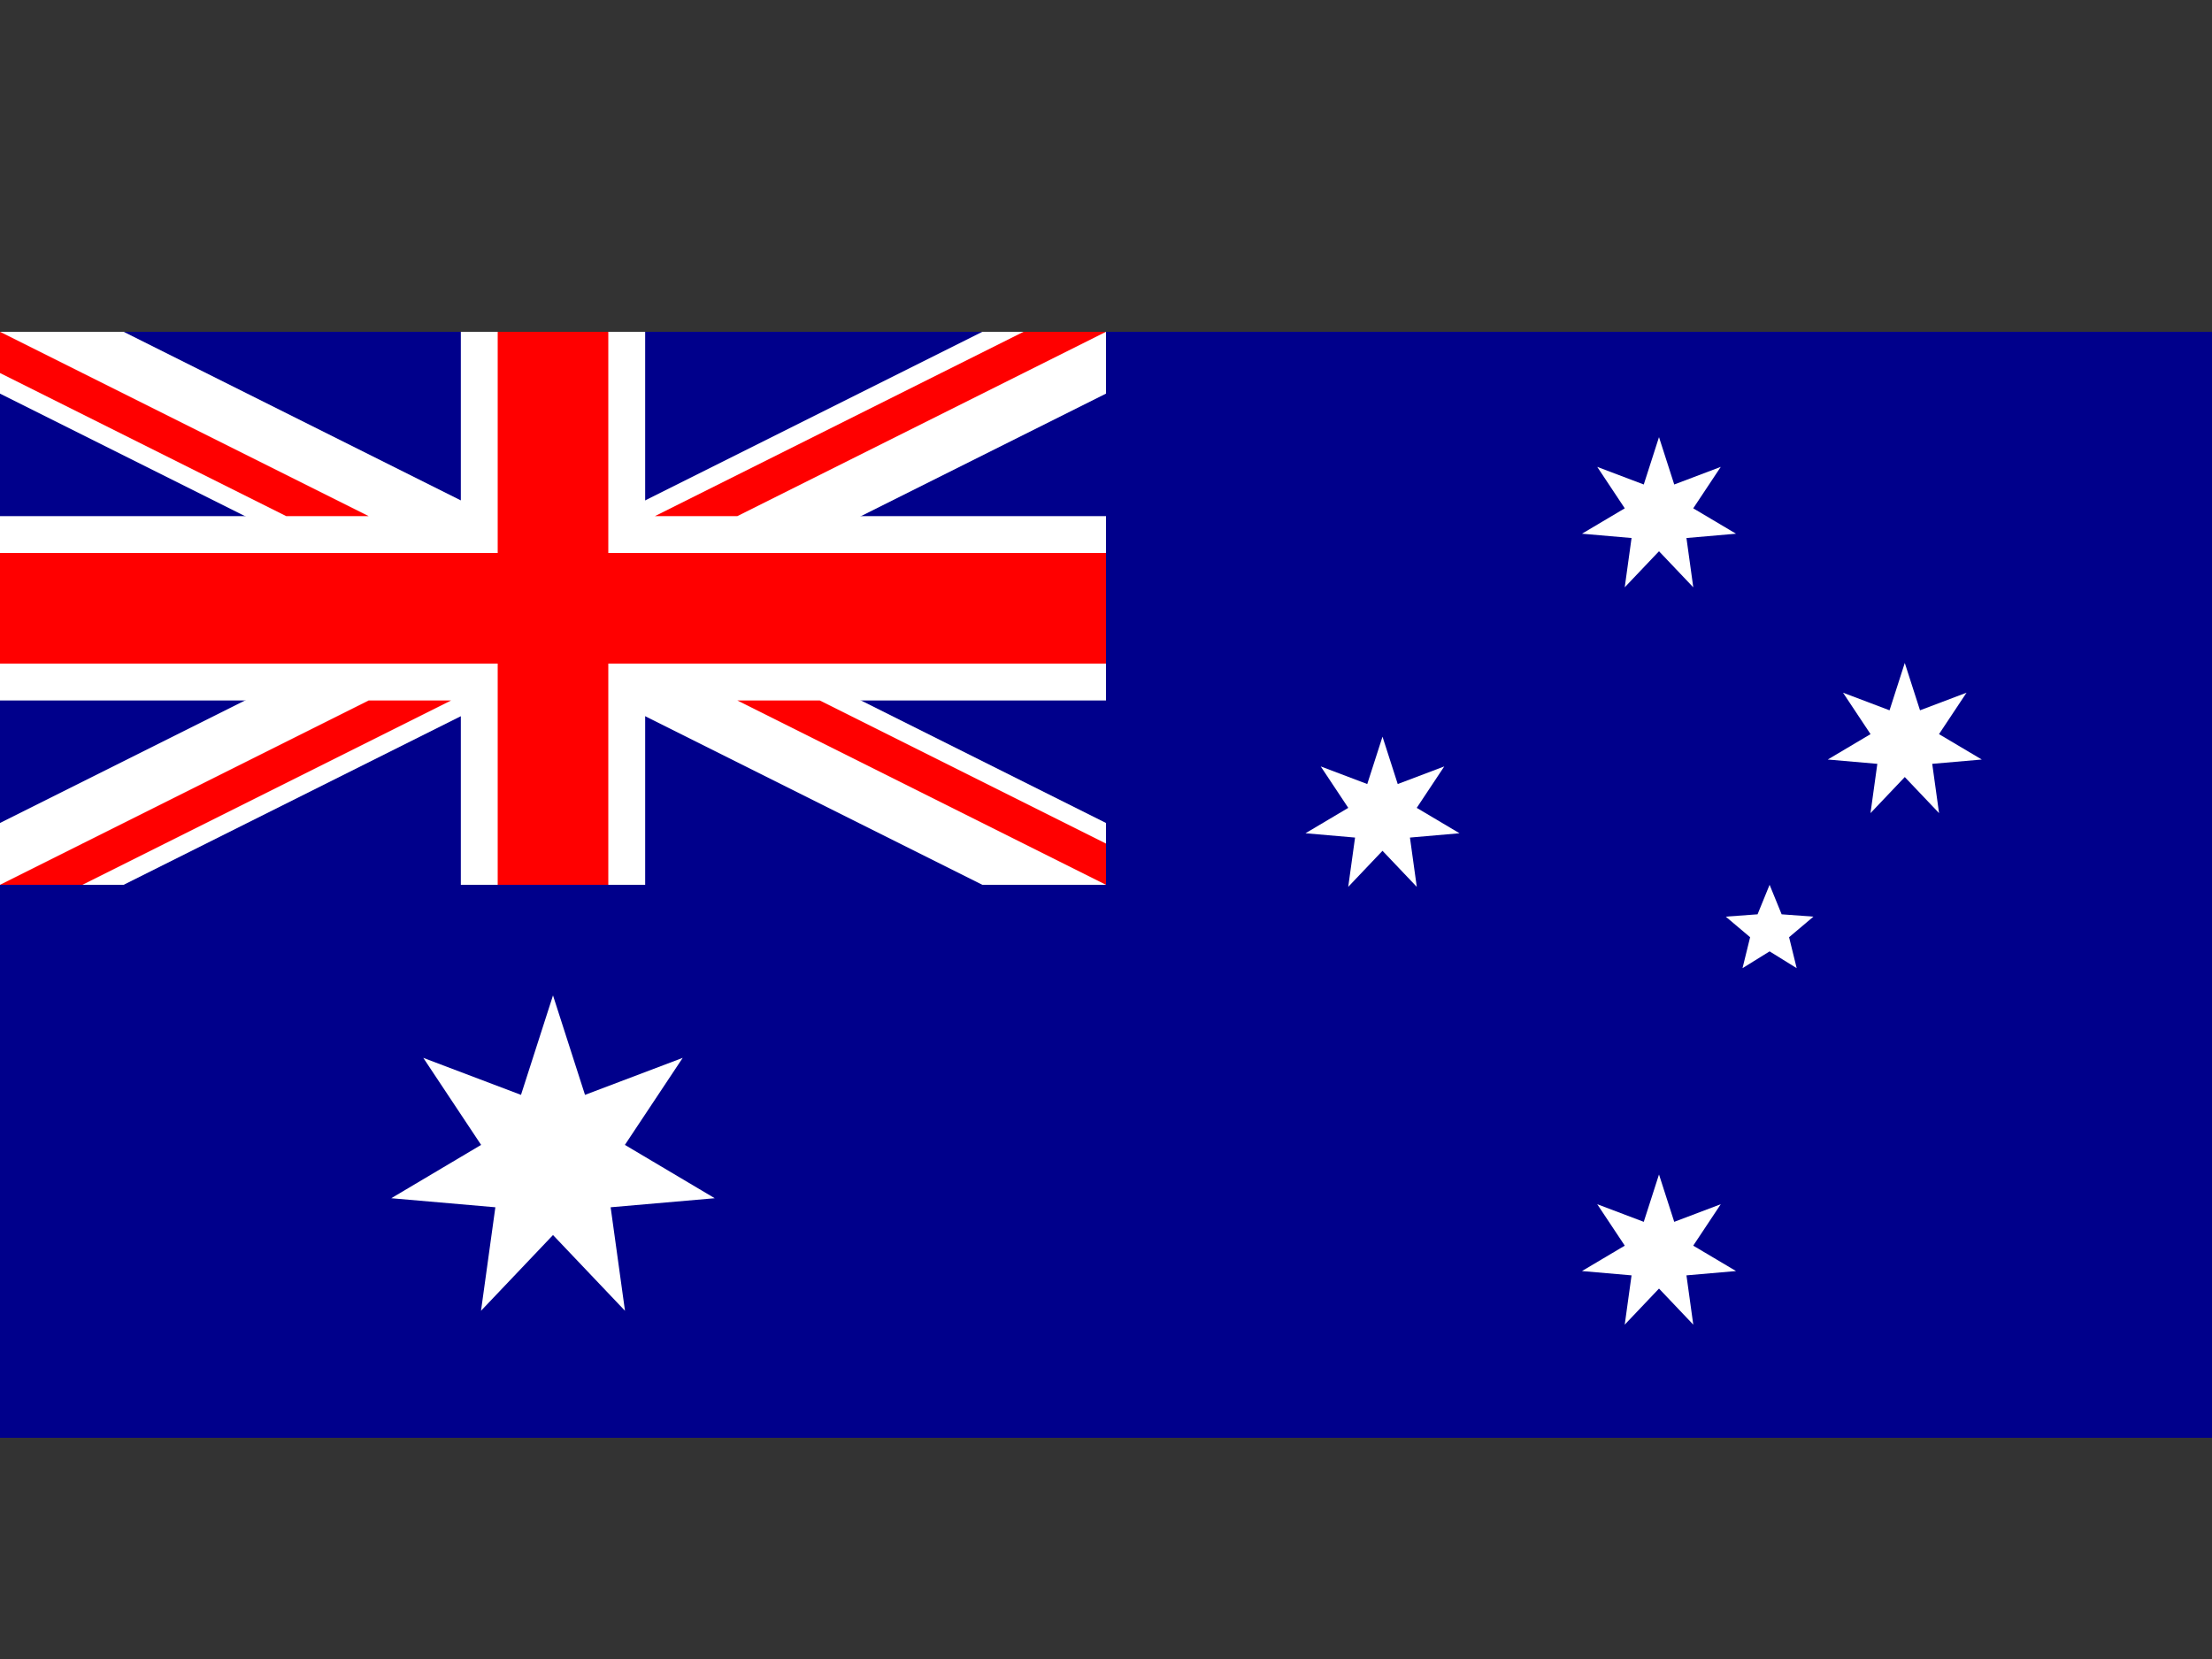
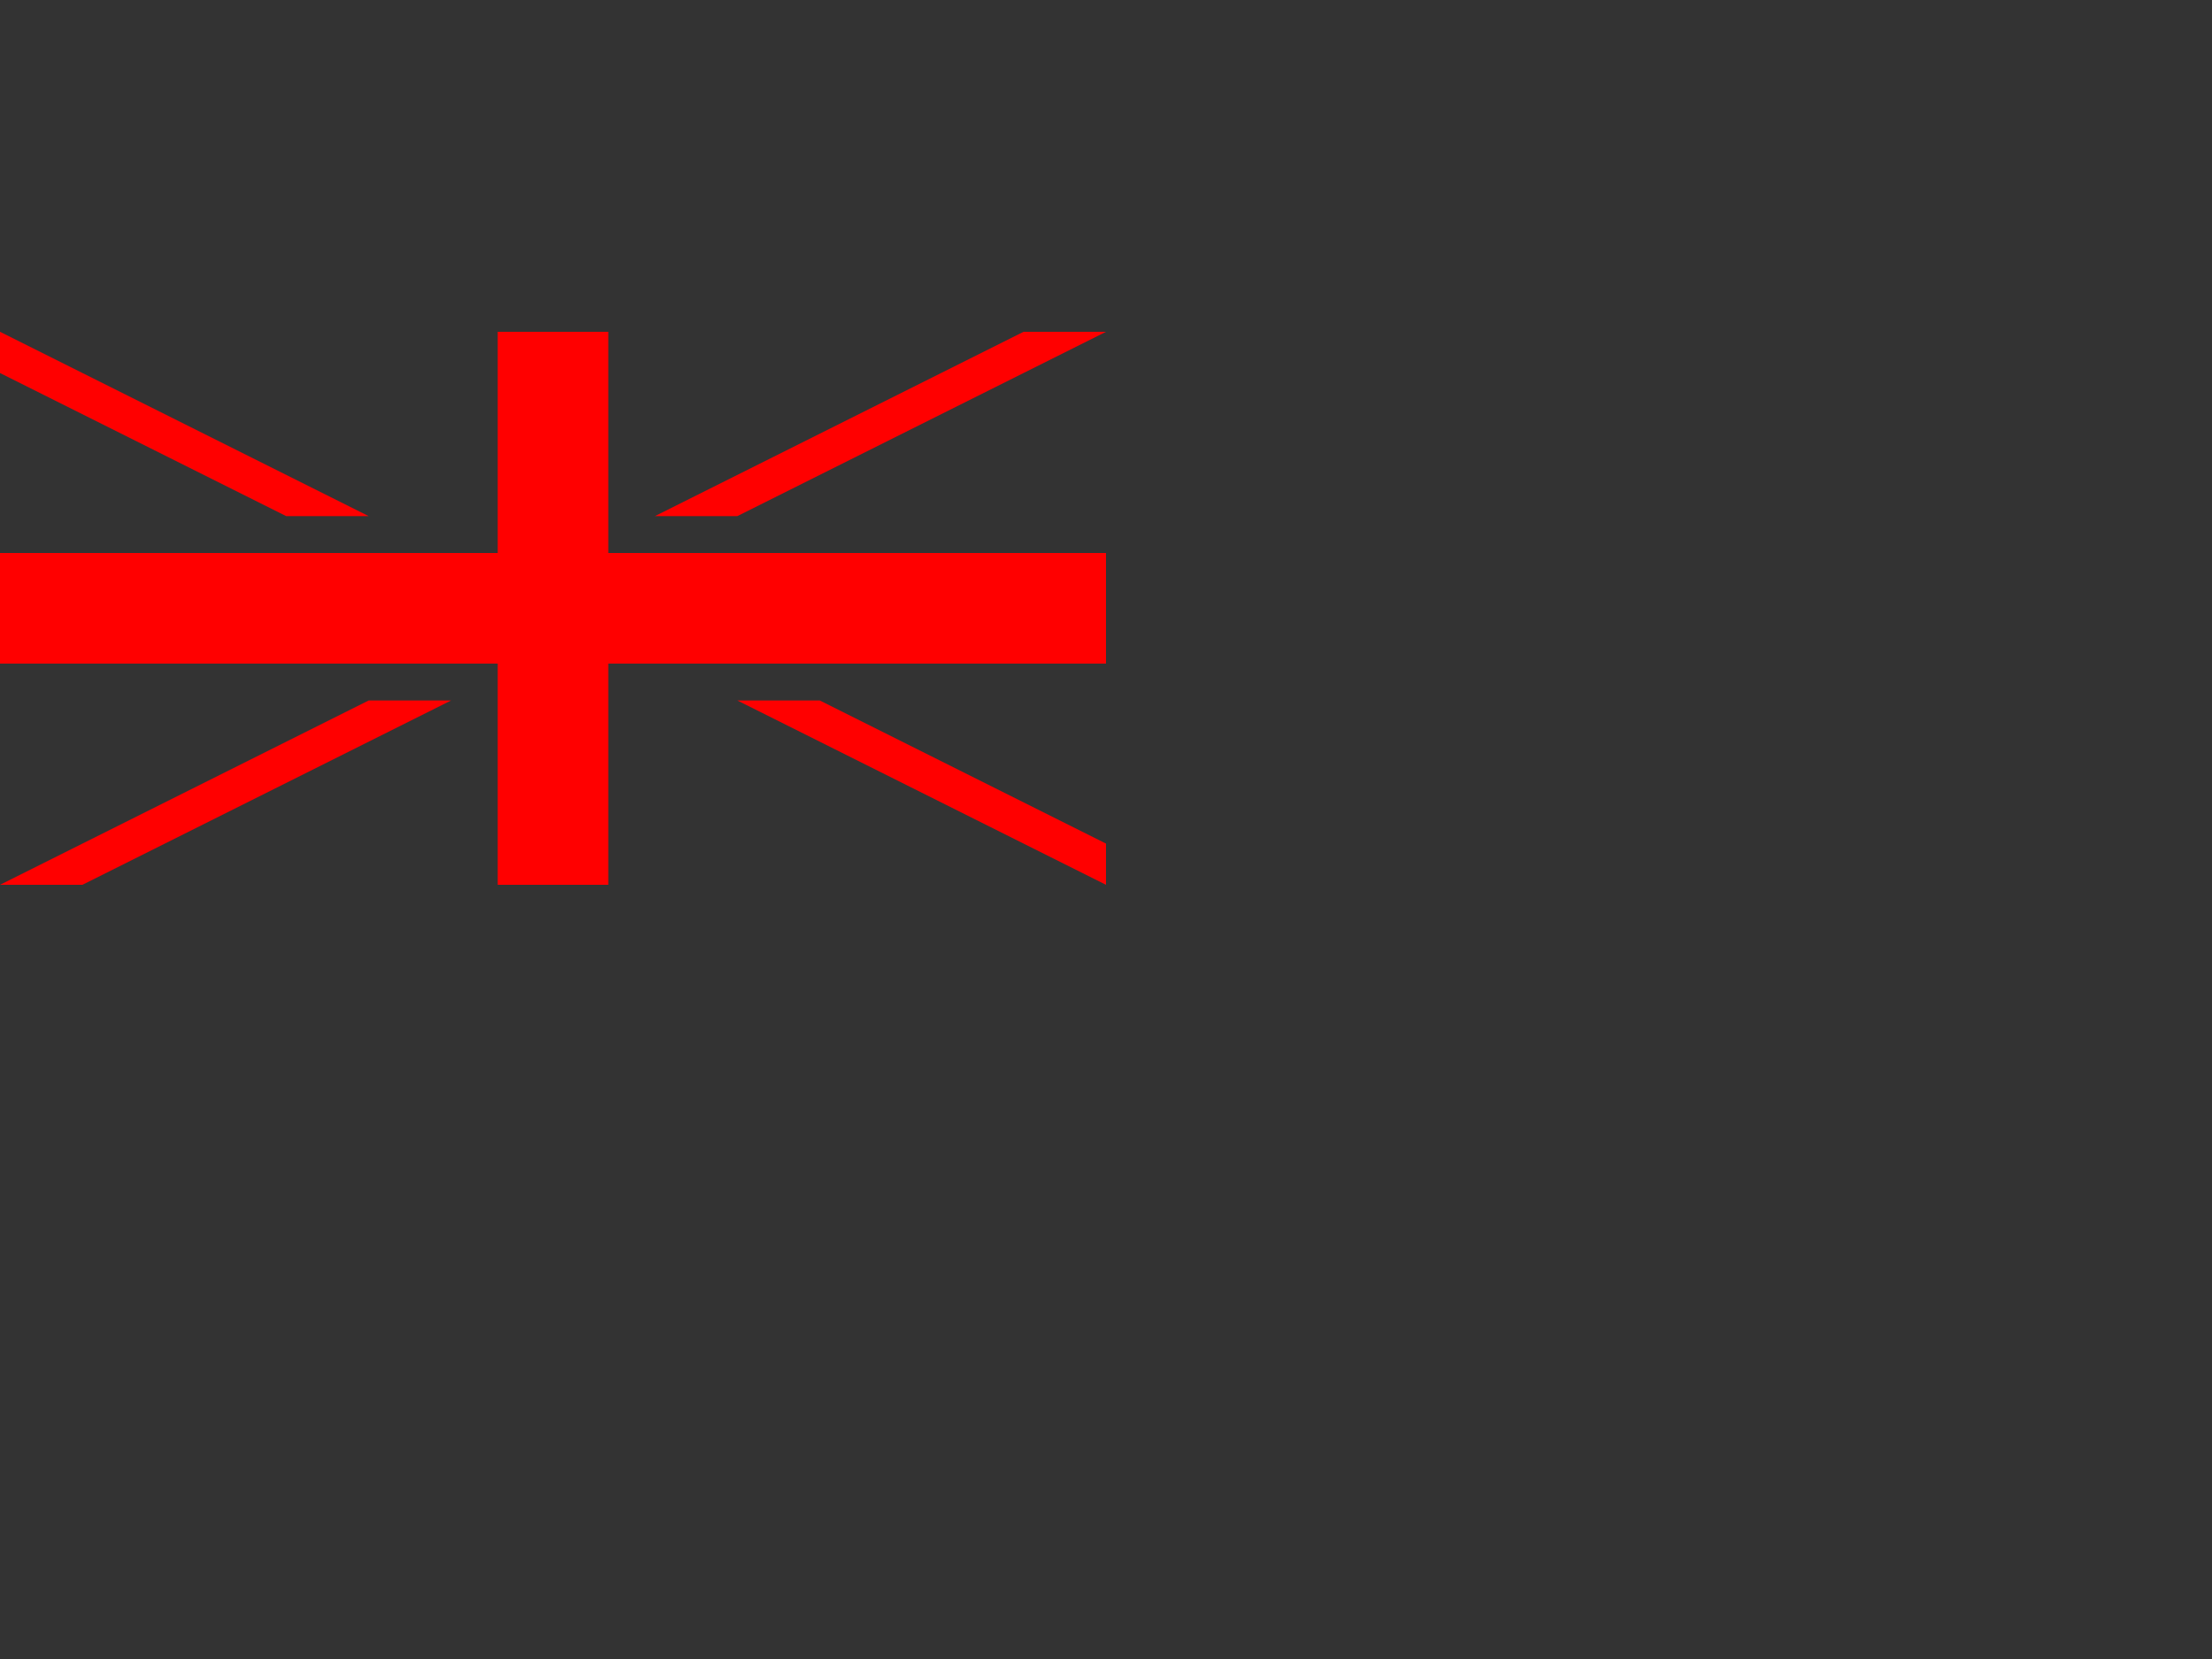
<svg xmlns="http://www.w3.org/2000/svg" xmlns:ns1="http://sodipodi.sourceforge.net/DTD/sodipodi-0.dtd" xmlns:ns2="http://www.inkscape.org/namespaces/inkscape" xmlns:xlink="http://www.w3.org/1999/xlink" width="200" height="150" viewBox="0 0 4725 3543.75" version="1.1" id="svg6894" ns1:docname="au.svg" ns2:version="0.92.4 (5da689c313, 2019-01-14)">
  <rect x="0" y="0" width="4725" height="3543.75" fill="#333333" stroke="none" />
  <ns1:namedview pagecolor="#ffffff" bordercolor="#666666" borderopacity="1" objecttolerance="10" gridtolerance="10" guidetolerance="10" ns2:pageopacity="0" ns2:pageshadow="2" ns2:window-width="1280" ns2:window-height="961" id="namedview6896" showgrid="false" ns2:zoom="4.345" ns2:cx="100" ns2:cy="50" ns2:window-x="-8" ns2:window-y="-8" ns2:window-maximized="1" ns2:current-layer="svg6894" />
  <defs id="defs6">
-     <polygon points="7.036,-5.611 3.9,-0.89 8.774,2.003 3.127,2.494 3.905,8.109 0,4 -3.905,8.109 -3.127,2.494 -8.774,2.003 -3.9,-0.89 -7.036,-5.611 -1.736,-3.604 0,-9 1.736,-3.604 " id="Star7" />
-     <polygon points="8.56,-2.781 3.804,1.236 5.29,7.281 0,4 -5.29,7.281 -3.804,1.236 -8.56,-2.781 -2.351,-3.236 0,-9 2.351,-3.236 " id="Star5" />
-   </defs>
-   <path d="m 0,708.75 h 4725 v 2362.5 H 0 Z" style="fill:#00008b;stroke-width:0.156" id="path6880" ns2:connector-curvature="0" />
+     </defs>
  <use transform="matrix(39.375,0,0,39.375,1181.25,2480.625)" id="Commonwealth_Star" style="fill:#ffffff" xlink:href="#Star7" x="0" y="0" width="100%" height="100%" />
  <use transform="matrix(18.75,0,0,18.75,3543.75,2677.5)" id="Star_Alpha_Crucis" style="fill:#ffffff" xlink:href="#Star7" x="0" y="0" width="100%" height="100%" />
  <use transform="matrix(18.75,0,0,18.75,2953.125,1742.344)" id="Star_Beta_Crucis" style="fill:#ffffff" xlink:href="#Star7" x="0" y="0" width="100%" height="100%" />
  <use transform="matrix(18.75,0,0,18.75,3543.75,1102.5)" id="Star_Gamma_Crucis" style="fill:#ffffff" xlink:href="#Star7" x="0" y="0" width="100%" height="100%" />
  <use transform="matrix(18.75,0,0,18.75,4068.75,1584.844)" id="Star_Delta_Crucis" style="fill:#ffffff" xlink:href="#Star7" x="0" y="0" width="100%" height="100%" />
  <use transform="matrix(10.938,0,0,10.938,3780,1988.438)" id="Star_Epsilon_Crucis" style="fill:#ffffff" xlink:href="#Star5" x="0" y="0" width="100%" height="100%" />
-   <path d="m 984.375,708.75 h 393.75 V 1102.5 H 2362.5 v 393.75 H 1378.125 V 1890 H 984.375 V 1496.25 H 0 V 1102.5 h 984.375 z" id="White_Cross" style="fill:#ffffff;stroke-width:0.156" ns2:connector-curvature="0" />
-   <path d="M 0,708.75 H 264.136 L 2362.5,1757.932 V 1890 H 2098.365 L 0,840.818 Z" id="White_Diagonal" style="fill:#ffffff;stroke-width:0.156" ns2:connector-curvature="0" />
  <use transform="matrix(-1,0,0,1,2362.5,0)" id="White_Diagonal_Flipped" style="fill:#ffffff" xlink:href="#White_Diagonal" x="0" y="0" width="100%" height="100%" />
  <path d="m 1063.125,708.75 h 236.25 v 472.5 H 2362.5 V 1417.5 H 1299.375 V 1890 h -236.25 V 1417.5 H 0 v -236.25 h 1063.125 z" id="Red_Cross" style="fill:#ff0000;stroke-width:0.156" ns2:connector-curvature="0" />
  <path d="M 0,708.75 787.5,1102.5 H 611.41 L 0,796.795 Z m 2362.5,0 H 2186.41 L 1398.91,1102.5 H 1575 Z" id="Red_Diagonals" style="fill:#ff0000;stroke-width:0.156" ns2:connector-curvature="0" />
  <use transform="rotate(180,1181.25,1299.375)" id="Red_Diagonals_Rotated" style="fill:#ff0000" xlink:href="#Red_Diagonals" x="0" y="0" width="100%" height="100%" />
</svg>